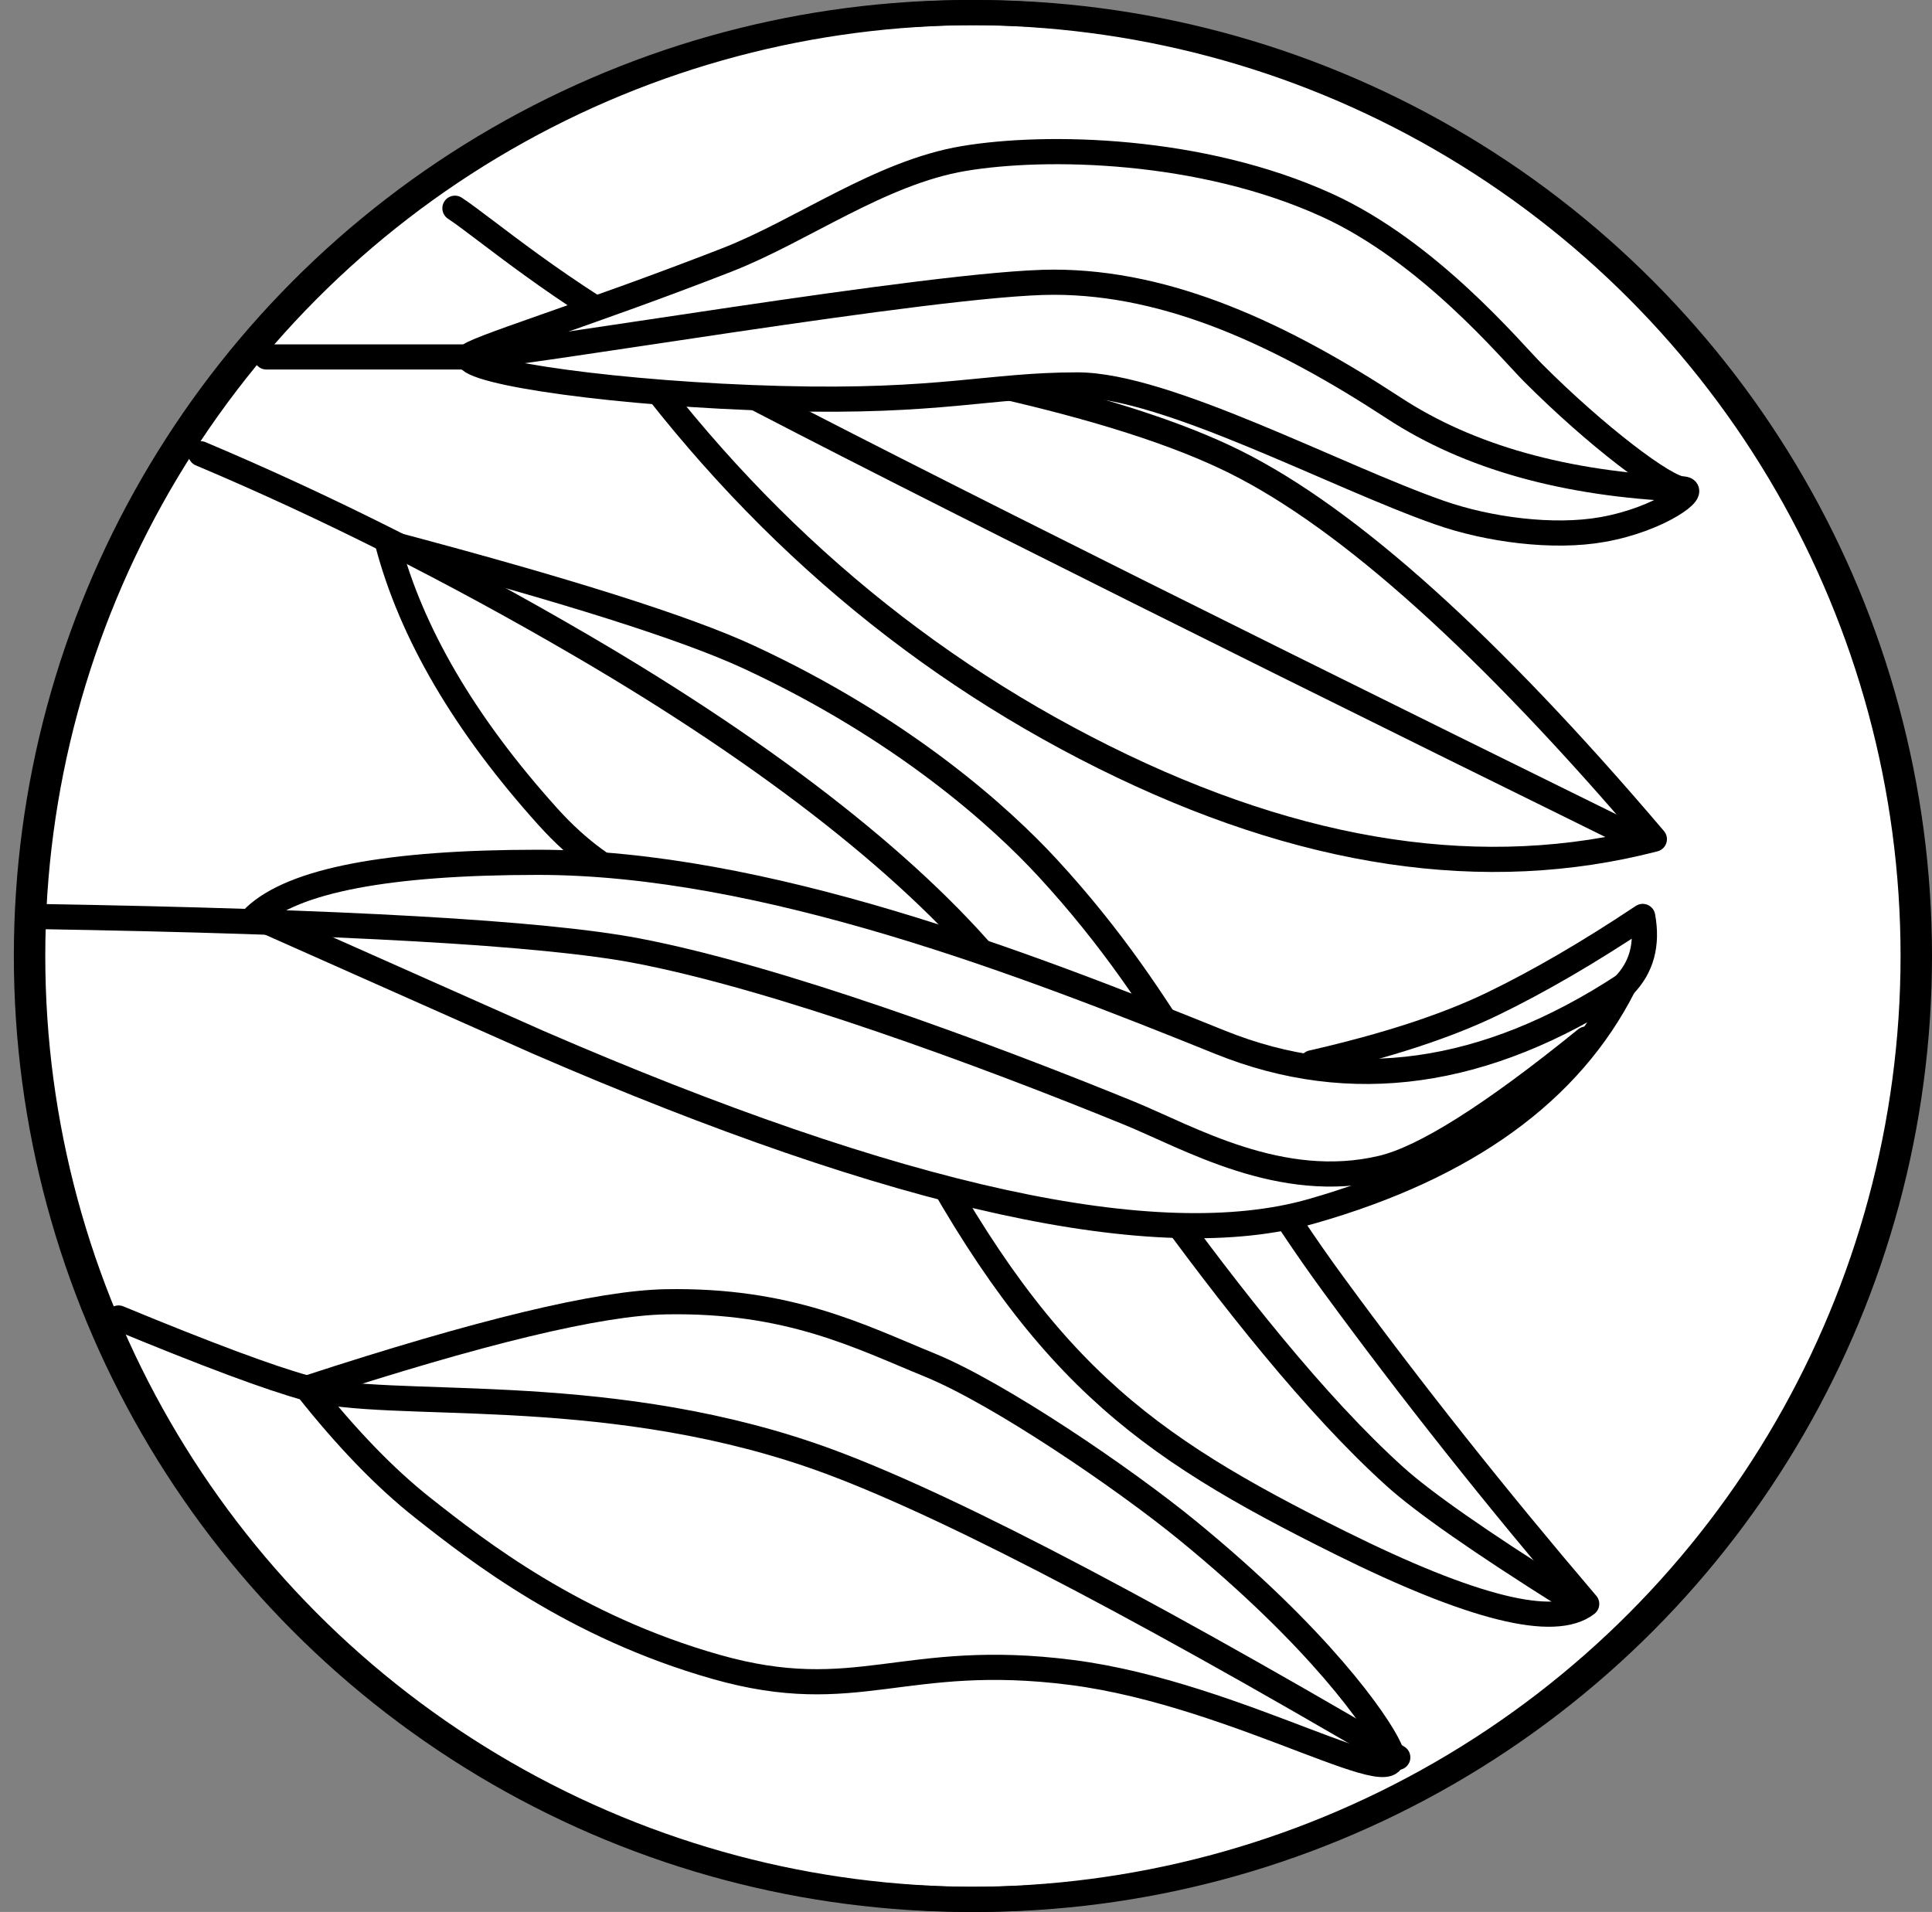
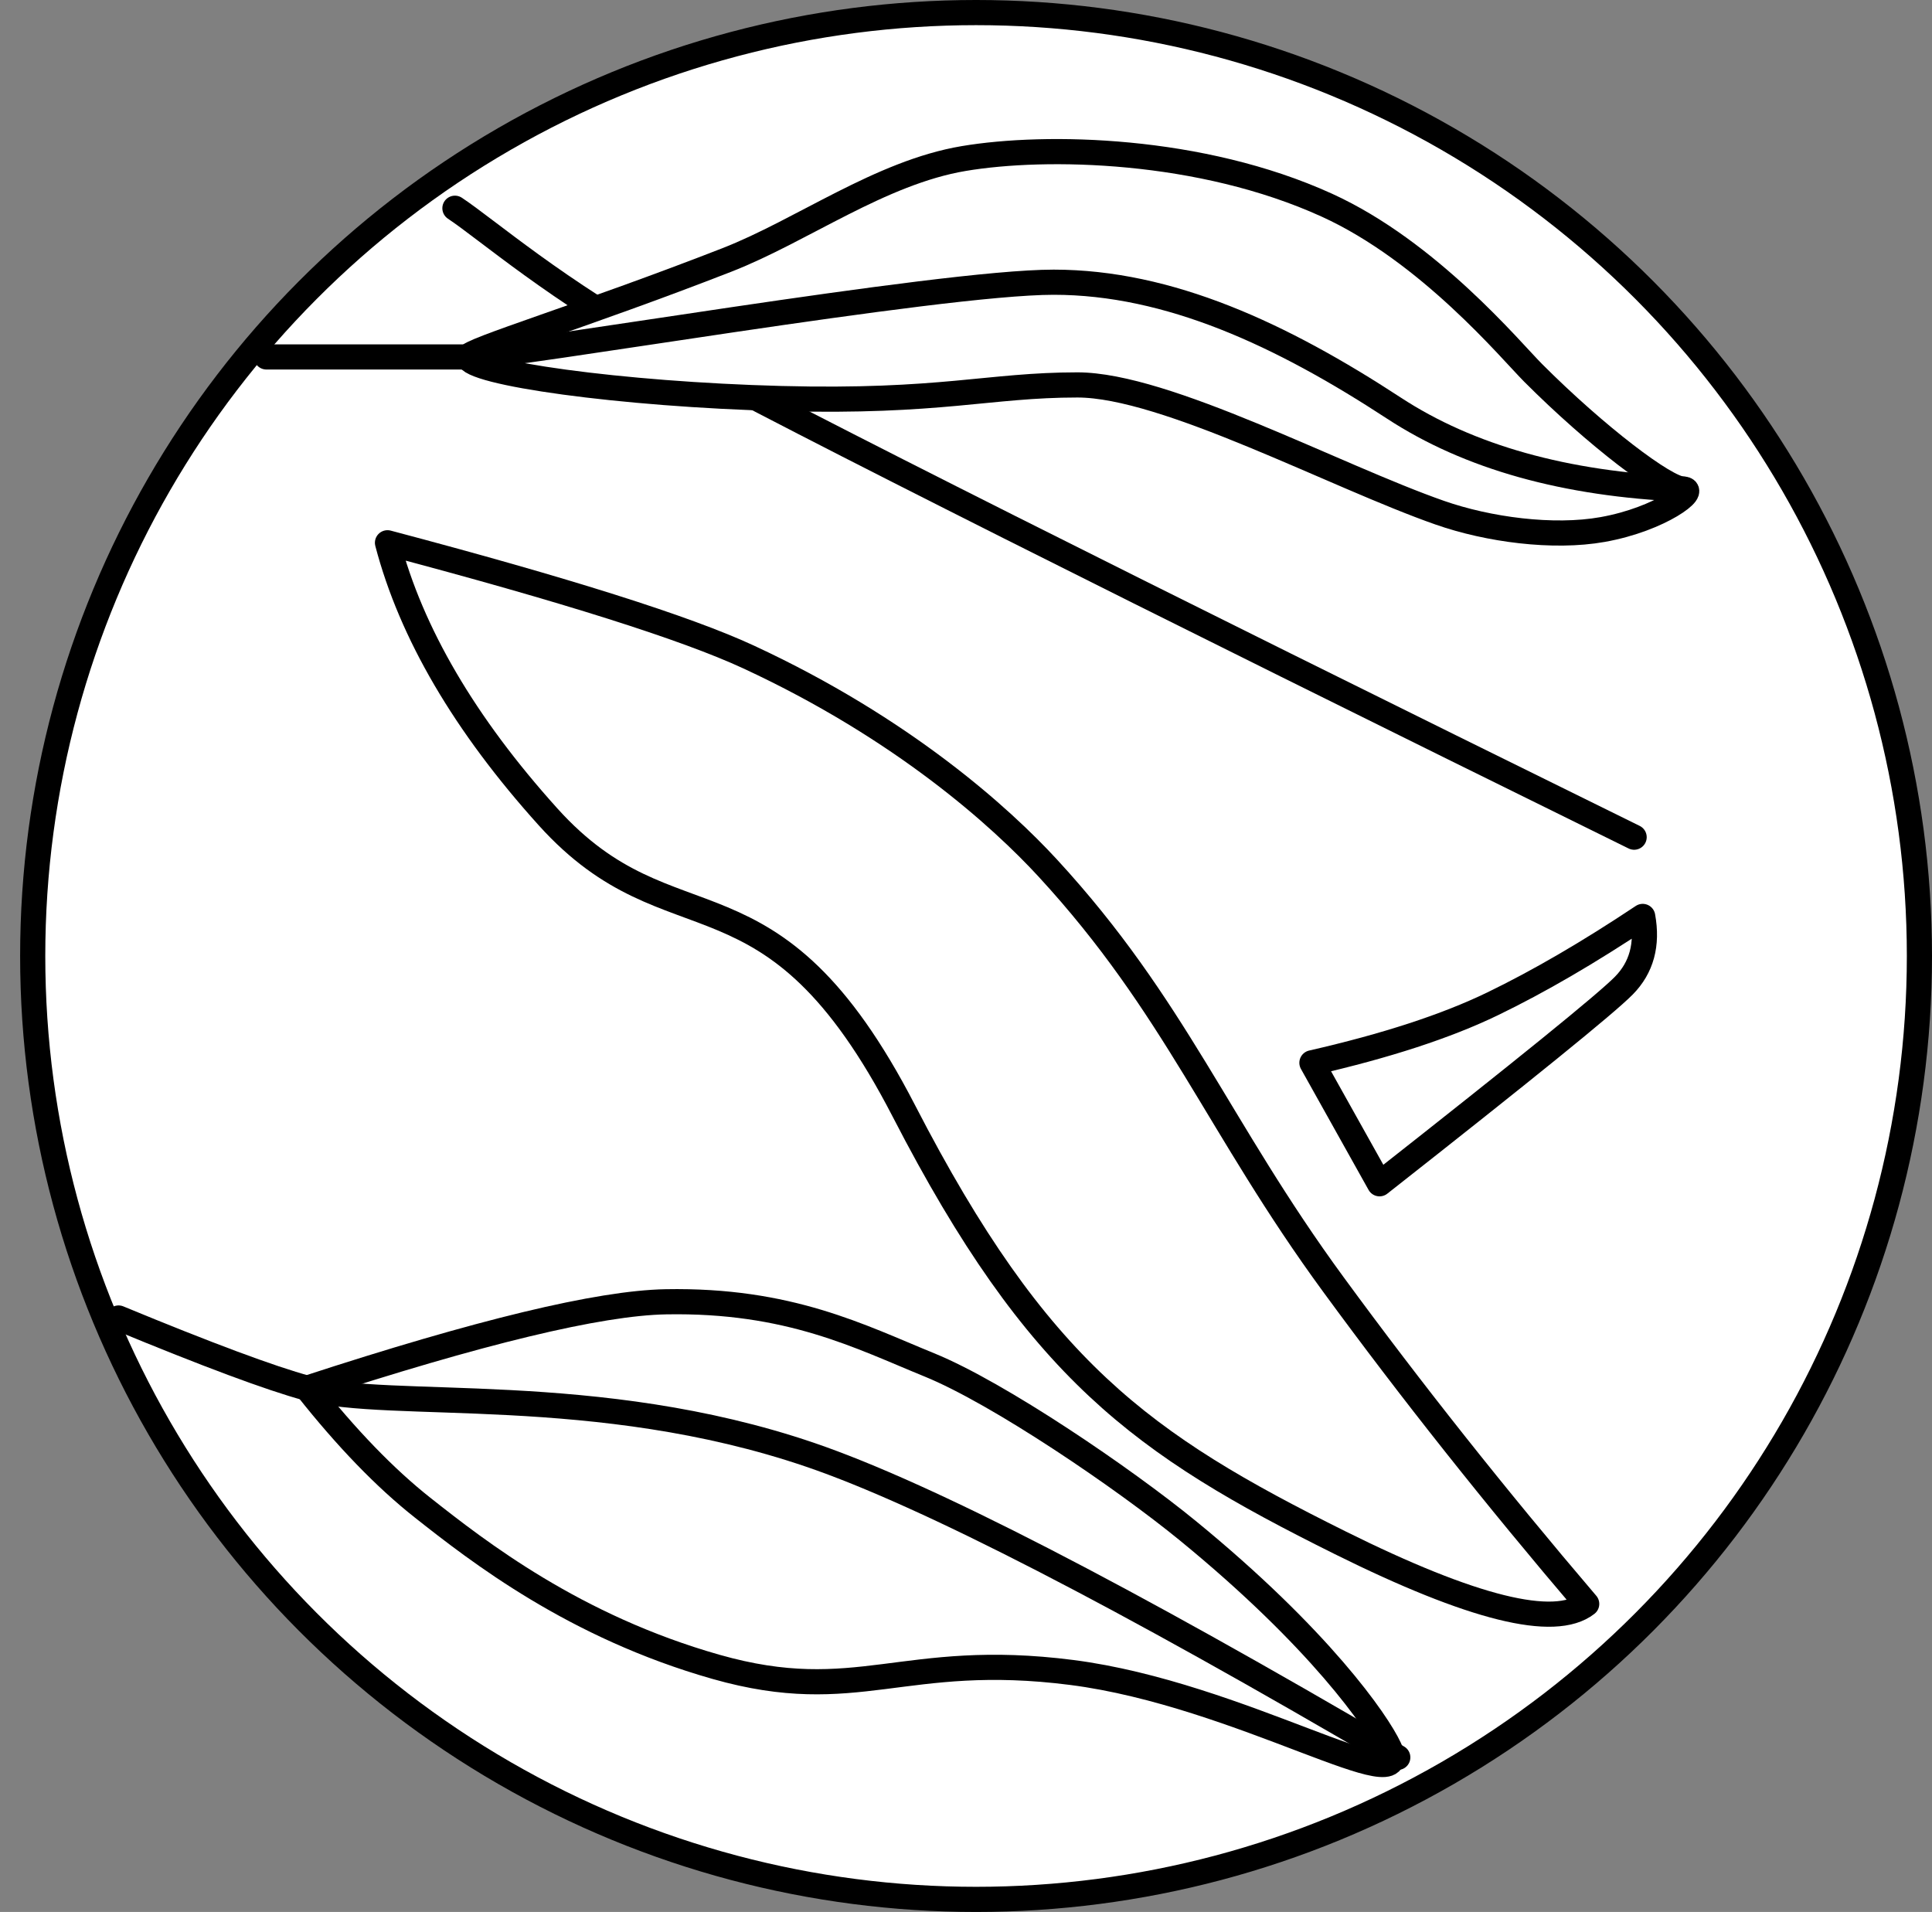
<svg xmlns="http://www.w3.org/2000/svg" width="96" height="95">
  <rect width="100%" height="100%" fill="#808080" stroke="none" />
  <g fill="none" fill-rule="evenodd">
    <g transform="matrix(-1 0 0 1 95.375 .625)" stroke="#000" stroke-linecap="round" stroke-linejoin="round" stroke-width="1.25">
      <circle fill="#FFF" cx="46.875" cy="46.875" r="46.875" />
      <path d="M76.12 26.344c-8.845 2.34-14.822 4.23-17.931 5.67-7.693 3.565-12.557 7.974-14.879 10.495-6.348 6.893-8.44 12.84-14.199 20.7-3.838 5.242-8.031 10.528-12.578 15.86 1.598 1.237 5.683.223 12.253-3.041 9.854-4.897 15.025-8.562 21.67-21.442 6.645-12.88 11.469-7.726 17.686-14.622 4.144-4.598 6.804-9.138 7.979-13.62z" fill="#FFF" />
-       <path d="M17.646 78.62c4.187-2.637 6.99-4.594 8.408-5.872 7.924-7.14 17.076-21.79 19.5-24.82 4.154-5.193 11.362-10.897 20.92-16.475 6.372-3.719 12.682-6.896 18.93-9.532" />
      <path d="M13.75 44.91c2.67 1.78 5.154 3.227 7.456 4.341 2.301 1.114 5.295 2.091 8.98 2.932l-3.36 6.01c-7.212-5.669-11.258-8.95-12.138-9.845-.881-.894-1.194-2.04-.938-3.437z" fill="#FFF" />
-       <path d="M14.688 48.348c6.874 4.499 13.562 5.436 20.062 2.813 9.751-3.935 22.702-8.94 33.89-8.94 7.458 0 12.145.897 14.062 2.69l-14.063 6.25c-17.967 7.786-30.785 10.584-38.452 8.395-7.668-2.19-12.834-5.926-15.5-11.208z" fill="#FFF" />
-       <path d="M16.564 51.003c4.647 3.77 8.027 5.905 10.139 6.408 5.026 1.196 9.615-1.523 12.58-2.733 7.251-2.96 17.538-6.75 24.456-8.067 4.613-.879 14.58-1.446 29.9-1.7" />
      <g>
-         <path d="M65.279 15.31c-15.19 1.859-25.613 4.197-31.271 7.014-5.658 2.817-12.603 9.066-20.837 18.746 8.406 2.178 17.527.819 27.36-4.078 9.834-4.896 18.084-12.124 24.748-21.682z" fill="#FFF" />
+         <path d="M65.279 15.31z" fill="#FFF" />
        <path d="M14.176 40.972c25.446-12.527 41.43-20.563 47.95-24.106 5.538-3.009 9.08-6.109 10.644-7.144" />
      </g>
      <g>
        <path d="M80.12 68.35c-8.571-2.8-14.514-4.231-17.828-4.293-6.134-.114-9.664 1.737-13.098 3.136-3.433 1.398-9.647 5.626-12.831 8.23-6.553 5.357-9.425 9.51-10.025 10.804-1.335 2.886 7.4-2.678 15.783-3.752 8.383-1.074 10.651 1.718 17.68-.28 7.028-1.997 11.798-5.715 14.58-7.912 1.853-1.465 3.766-3.442 5.738-5.933z" fill="#FFF" />
        <path d="M25.92 86.694c13.75-8.072 23.482-13.083 29.195-15.033 10.64-3.63 20.868-2.185 25.004-3.311 1.824-.497 4.946-1.66 9.365-3.487" />
      </g>
      <g>
        <path d="M72.118 17.11c0-.322-5.726-2.036-12.87-4.822-3.727-1.455-7.61-4.338-11.76-5.036-4.09-.688-11.77-.538-18.04 2.316-5.069 2.307-9.14 7.217-10.25 8.33-3.13 3.136-6.605 5.777-7.446 5.777-.815 0 1.088 1.492 3.988 2.01 2.462.44 5.69.005 8.084-.832 5.214-1.822 13.624-6.352 18.016-6.352 4.393 0 6.789.884 14.733.677 7.945-.207 15.545-1.28 15.545-2.068z" fill="#FFF" />
        <path d="M11.752 23.676c5.85-.247 10.637-1.587 14.36-4.023 5.585-3.653 11.17-6.256 16.908-6.256 5.738 0 26.956 3.713 29.098 3.713h10.02" />
      </g>
    </g>
-     <circle stroke="#000" stroke-width="1.25" stroke-linecap="round" stroke-linejoin="round" cx="47.5" cy="47.5" r="46.875" transform="translate(.688)" />
  </g>
</svg>